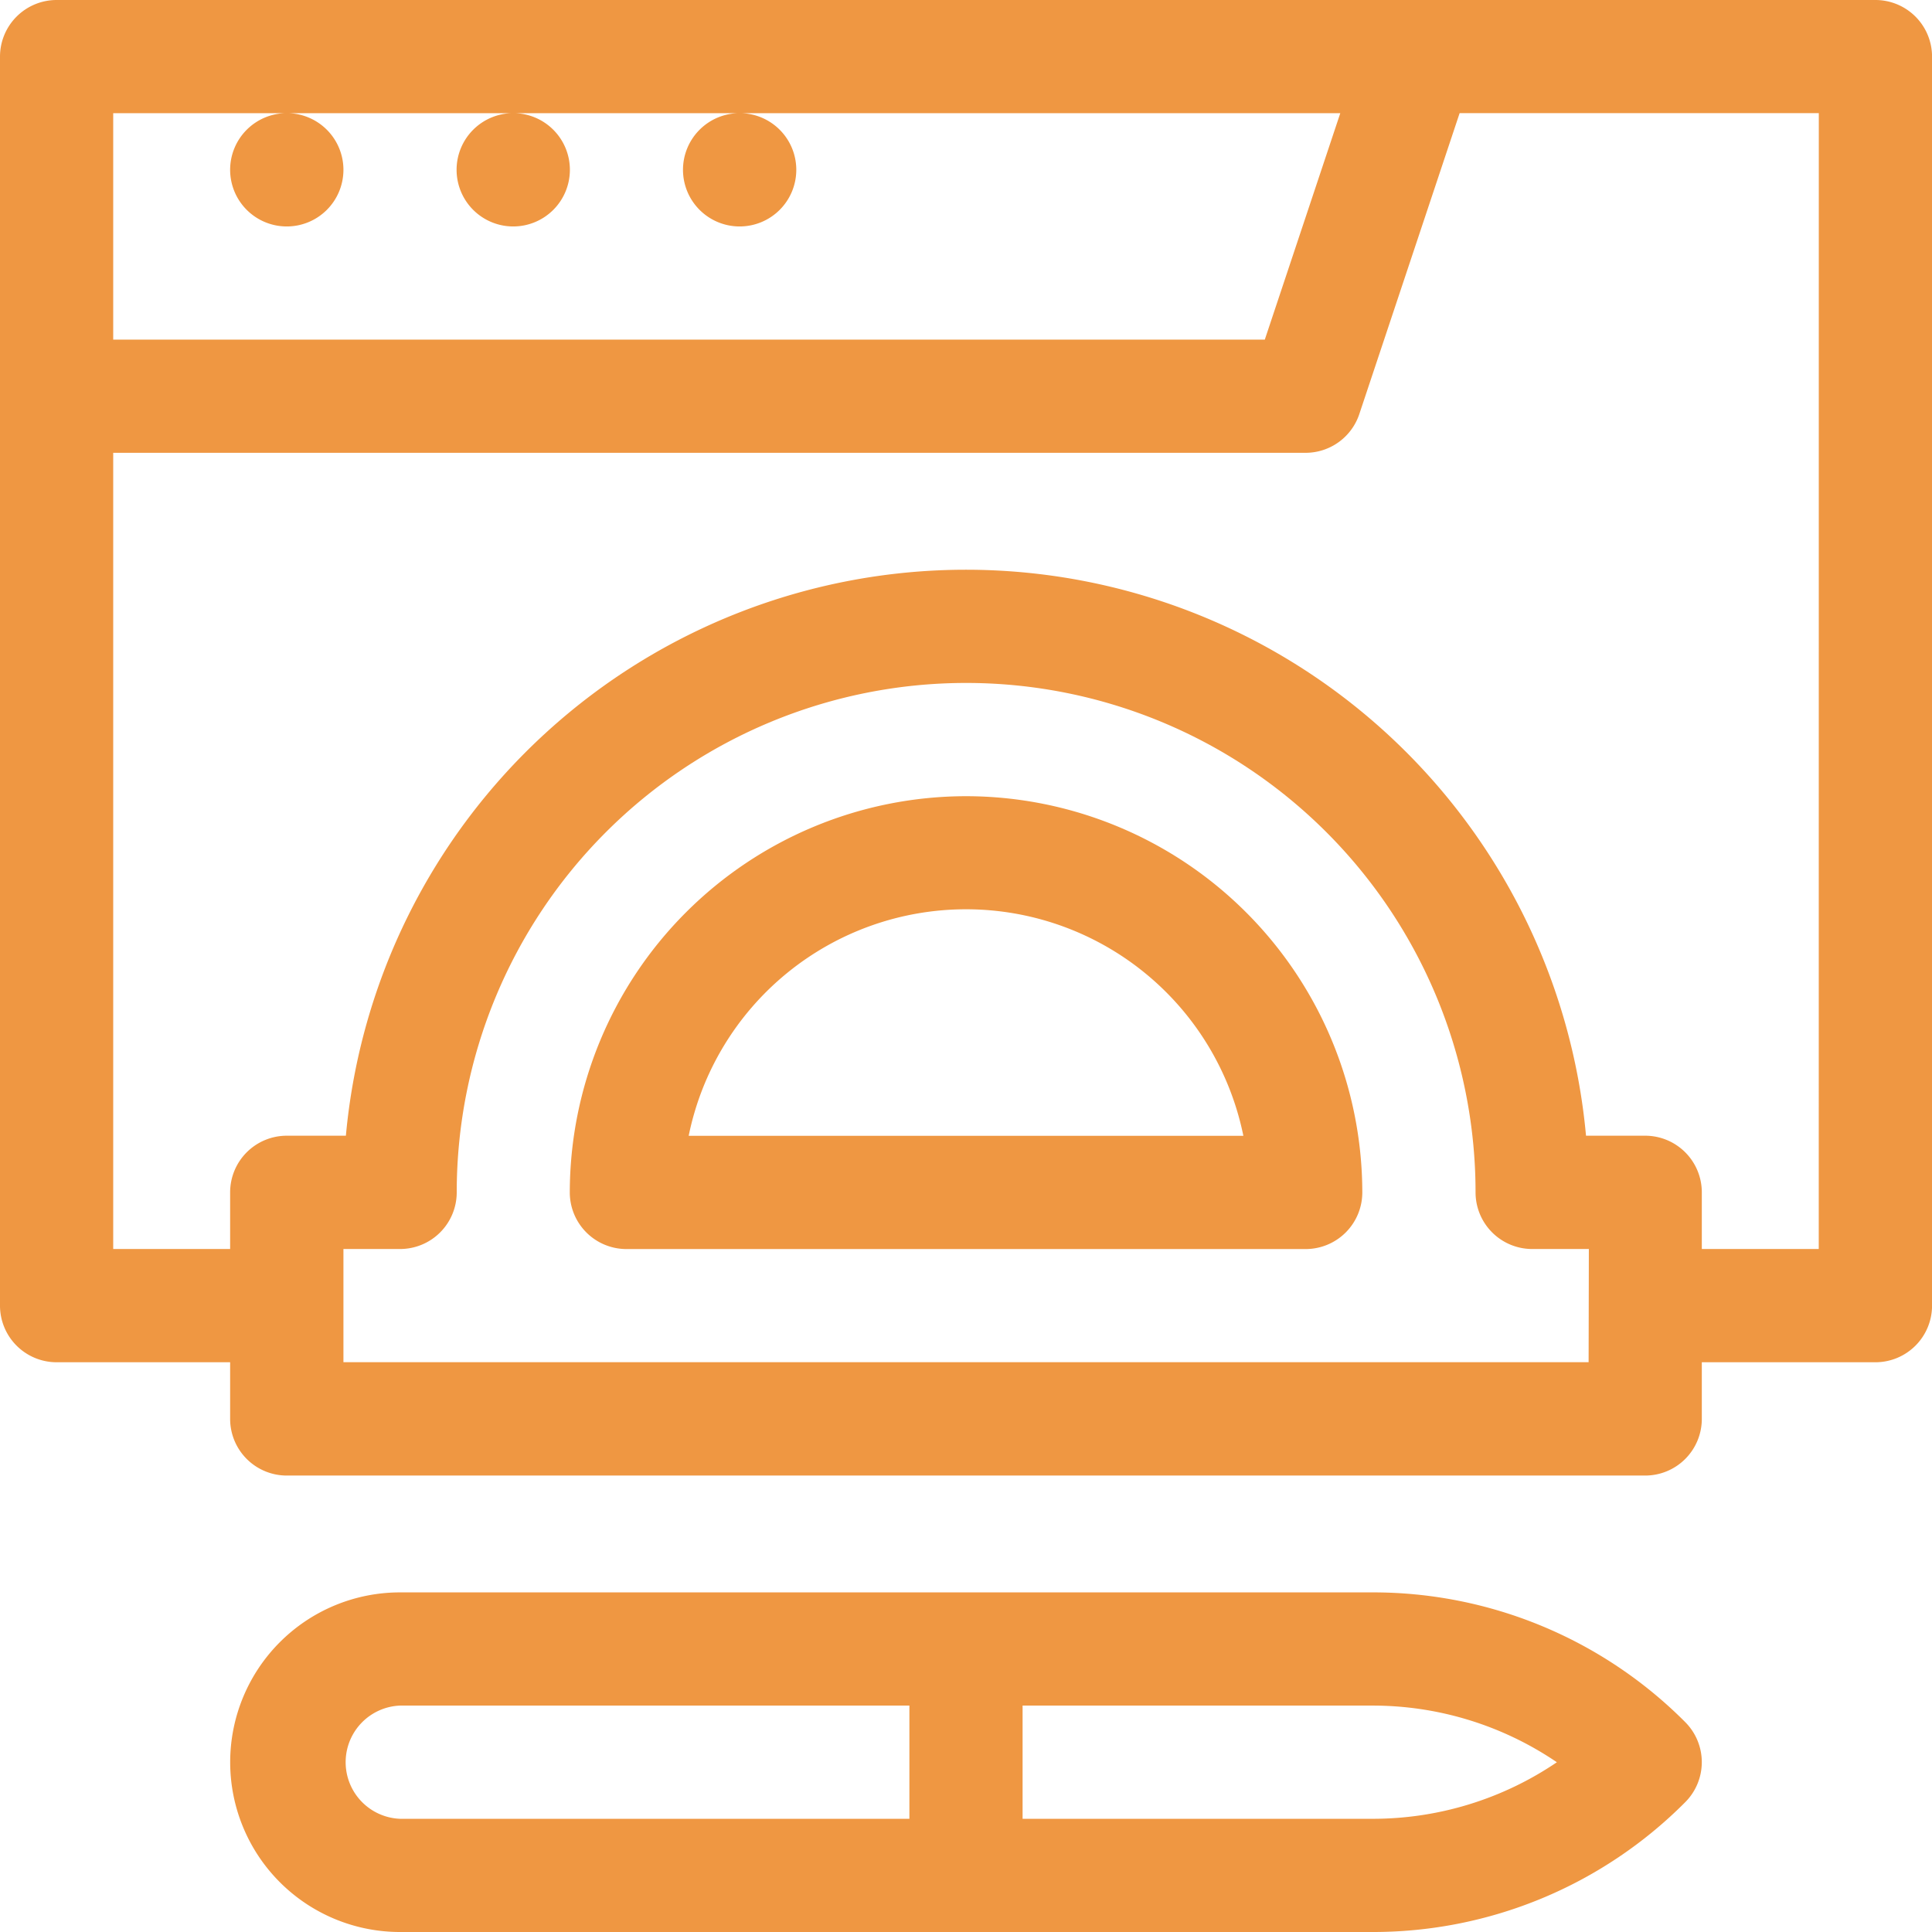
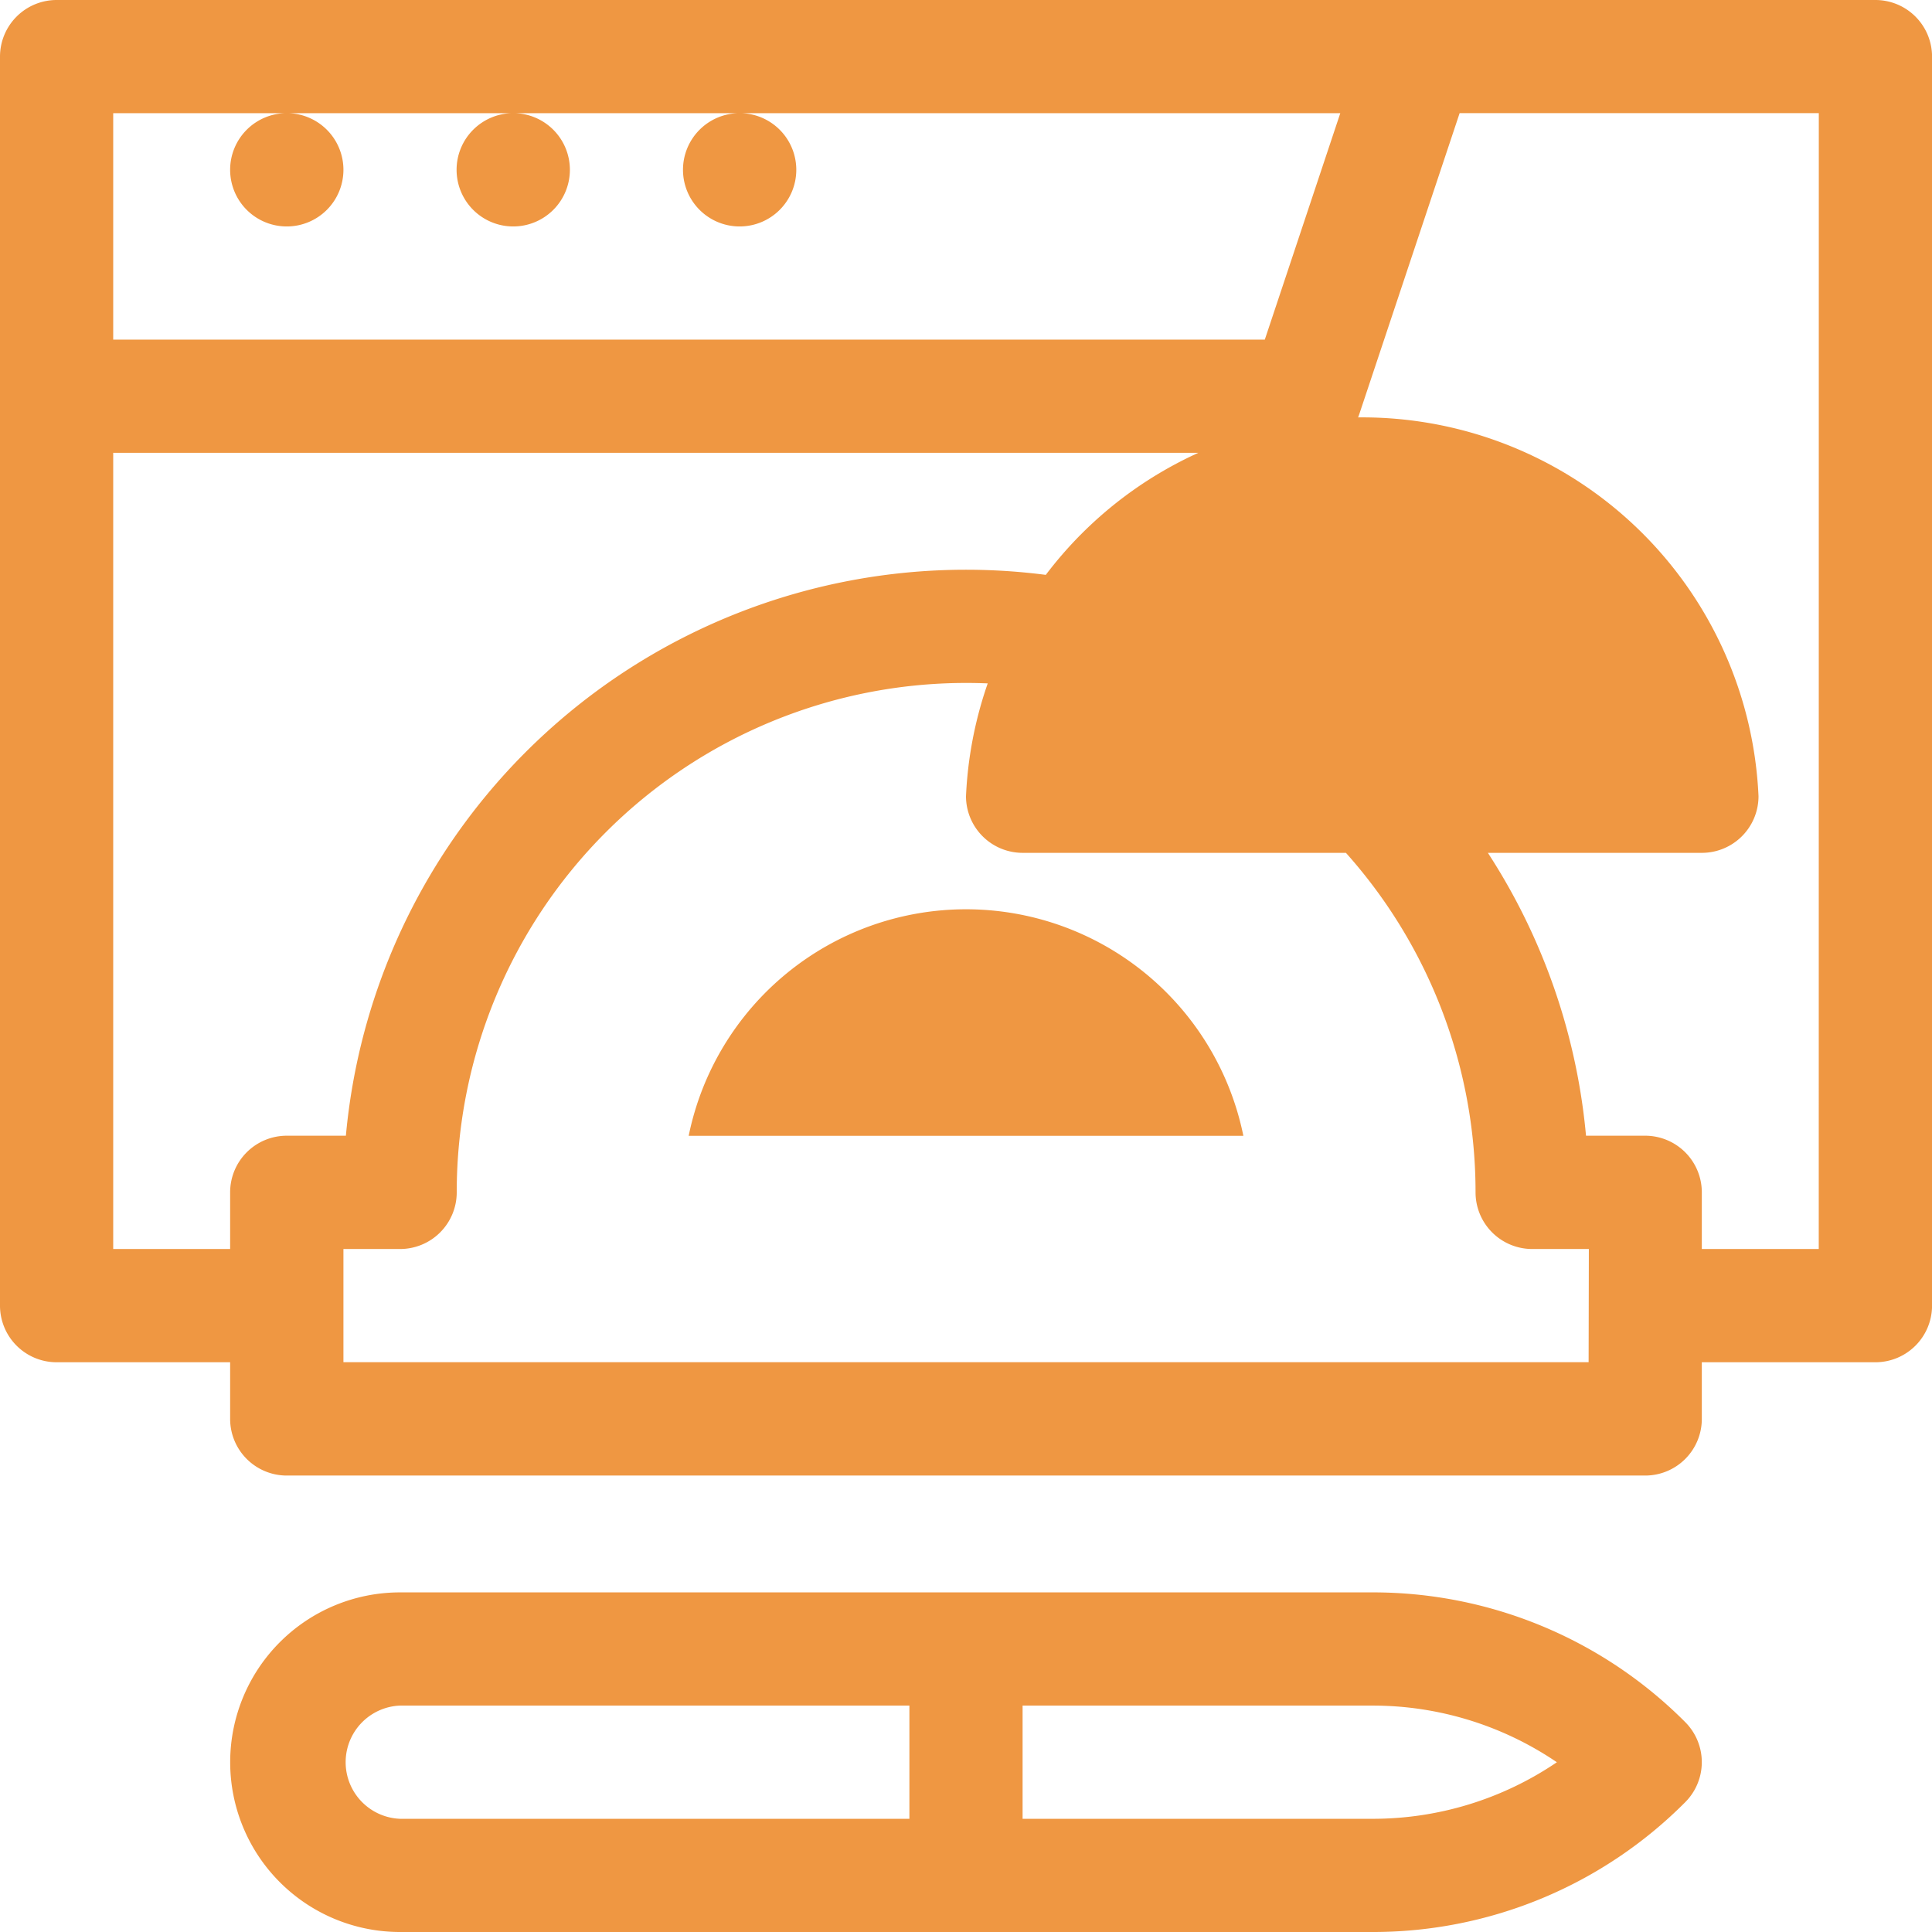
<svg xmlns="http://www.w3.org/2000/svg" width="163.704" height="163.704" viewBox="0 0 163.704 163.704">
  <defs>
    <style>.a{fill:#ef9742;}</style>
  </defs>
-   <path class="a" d="M116.247,134.928H33.892a14.388,14.388,0,1,0,0,28.776h82.355a37.3,37.3,0,0,0,26.548-11,4.8,4.8,0,0,0,0-6.783A37.3,37.3,0,0,0,116.247,134.928ZM77.056,154.112H33.892a4.8,4.8,0,0,1,0-9.592H77.056Zm39.191,0h-29.6V144.52h29.6a27.757,27.757,0,0,1,15.671,4.8A27.756,27.756,0,0,1,116.247,154.112ZM57.872,14.388a4.8,4.8,0,1,0,4.8-4.8A4.8,4.8,0,0,0,57.872,14.388Zm23.98,53.076A33.61,33.61,0,0,0,48.28,101.036a4.8,4.8,0,0,0,4.8,4.8h57.552a4.8,4.8,0,0,0,4.8-4.8A33.61,33.61,0,0,0,81.852,67.464ZM58.354,96.24a23.983,23.983,0,0,1,47,0ZM38.688,14.388a4.8,4.8,0,1,0,4.8-4.8A4.8,4.8,0,0,0,38.688,14.388ZM158.908,0H4.8A4.8,4.8,0,0,0,0,4.8V110.628a4.8,4.8,0,0,0,4.8,4.8H19.5v4.8a4.8,4.8,0,0,0,4.8,4.8H139.4a4.8,4.8,0,0,0,4.8-4.8v-4.8h14.708a4.8,4.8,0,0,0,4.8-4.8V4.8A4.8,4.8,0,0,0,158.908,0ZM9.592,9.592H113.566l-6.395,19.184H9.592ZM134.608,115.424H29.1v-9.592h4.8a4.8,4.8,0,0,0,4.8-4.8,43.164,43.164,0,0,1,86.328,0,4.8,4.8,0,0,0,4.8,4.8h4.8Zm19.5-9.592H144.2v-4.8a4.8,4.8,0,0,0-4.8-4.8h-5.012a52.759,52.759,0,0,0-105.08,0H24.3a4.8,4.8,0,0,0-4.8,4.8v4.8H9.592V38.368H110.628a4.8,4.8,0,0,0,4.55-3.28l8.5-25.5h30.435ZM19.5,14.388a4.8,4.8,0,1,0,4.8-4.8A4.8,4.8,0,0,0,19.5,14.388Z" transform="translate(0 0)" />
+   <path class="a" d="M116.247,134.928H33.892a14.388,14.388,0,1,0,0,28.776h82.355a37.3,37.3,0,0,0,26.548-11,4.8,4.8,0,0,0,0-6.783A37.3,37.3,0,0,0,116.247,134.928ZM77.056,154.112H33.892a4.8,4.8,0,0,1,0-9.592H77.056Zm39.191,0h-29.6V144.52h29.6a27.757,27.757,0,0,1,15.671,4.8A27.756,27.756,0,0,1,116.247,154.112ZM57.872,14.388a4.8,4.8,0,1,0,4.8-4.8A4.8,4.8,0,0,0,57.872,14.388Zm23.98,53.076a4.8,4.8,0,0,0,4.8,4.8h57.552a4.8,4.8,0,0,0,4.8-4.8A33.61,33.61,0,0,0,81.852,67.464ZM58.354,96.24a23.983,23.983,0,0,1,47,0ZM38.688,14.388a4.8,4.8,0,1,0,4.8-4.8A4.8,4.8,0,0,0,38.688,14.388ZM158.908,0H4.8A4.8,4.8,0,0,0,0,4.8V110.628a4.8,4.8,0,0,0,4.8,4.8H19.5v4.8a4.8,4.8,0,0,0,4.8,4.8H139.4a4.8,4.8,0,0,0,4.8-4.8v-4.8h14.708a4.8,4.8,0,0,0,4.8-4.8V4.8A4.8,4.8,0,0,0,158.908,0ZM9.592,9.592H113.566l-6.395,19.184H9.592ZM134.608,115.424H29.1v-9.592h4.8a4.8,4.8,0,0,0,4.8-4.8,43.164,43.164,0,0,1,86.328,0,4.8,4.8,0,0,0,4.8,4.8h4.8Zm19.5-9.592H144.2v-4.8a4.8,4.8,0,0,0-4.8-4.8h-5.012a52.759,52.759,0,0,0-105.08,0H24.3a4.8,4.8,0,0,0-4.8,4.8v4.8H9.592V38.368H110.628a4.8,4.8,0,0,0,4.55-3.28l8.5-25.5h30.435ZM19.5,14.388a4.8,4.8,0,1,0,4.8-4.8A4.8,4.8,0,0,0,19.5,14.388Z" transform="translate(0 0)" />
</svg>